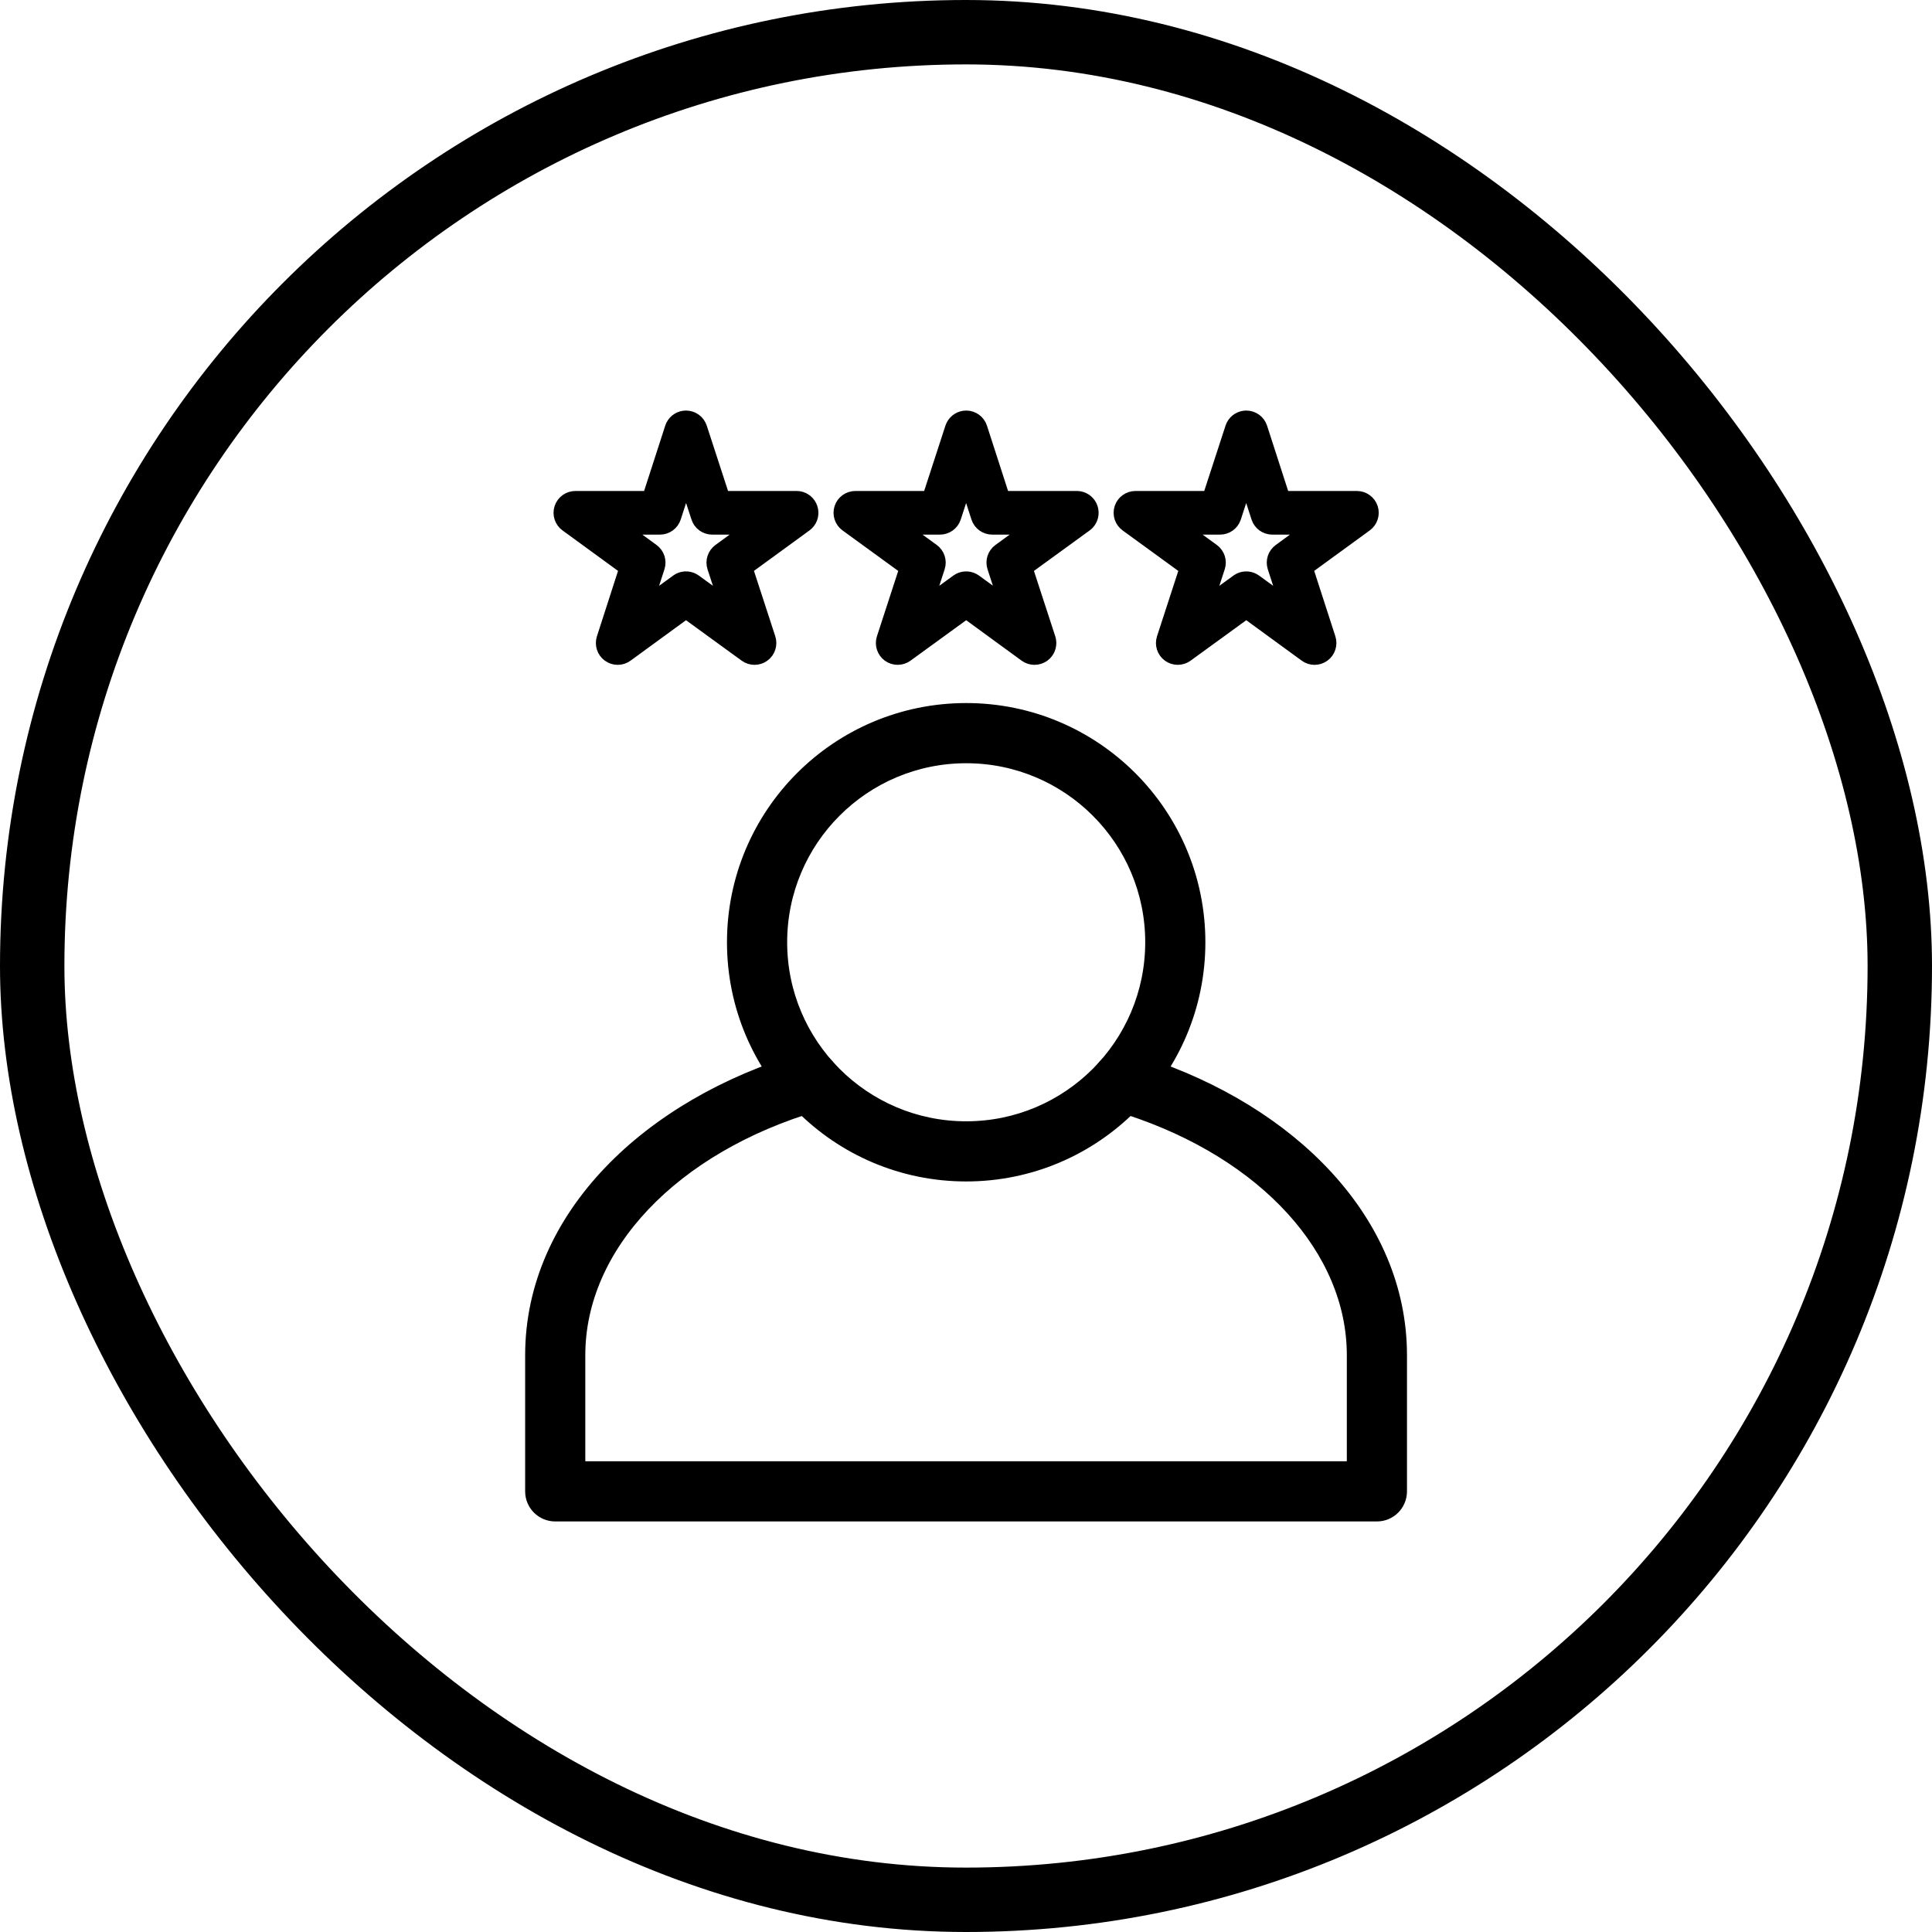
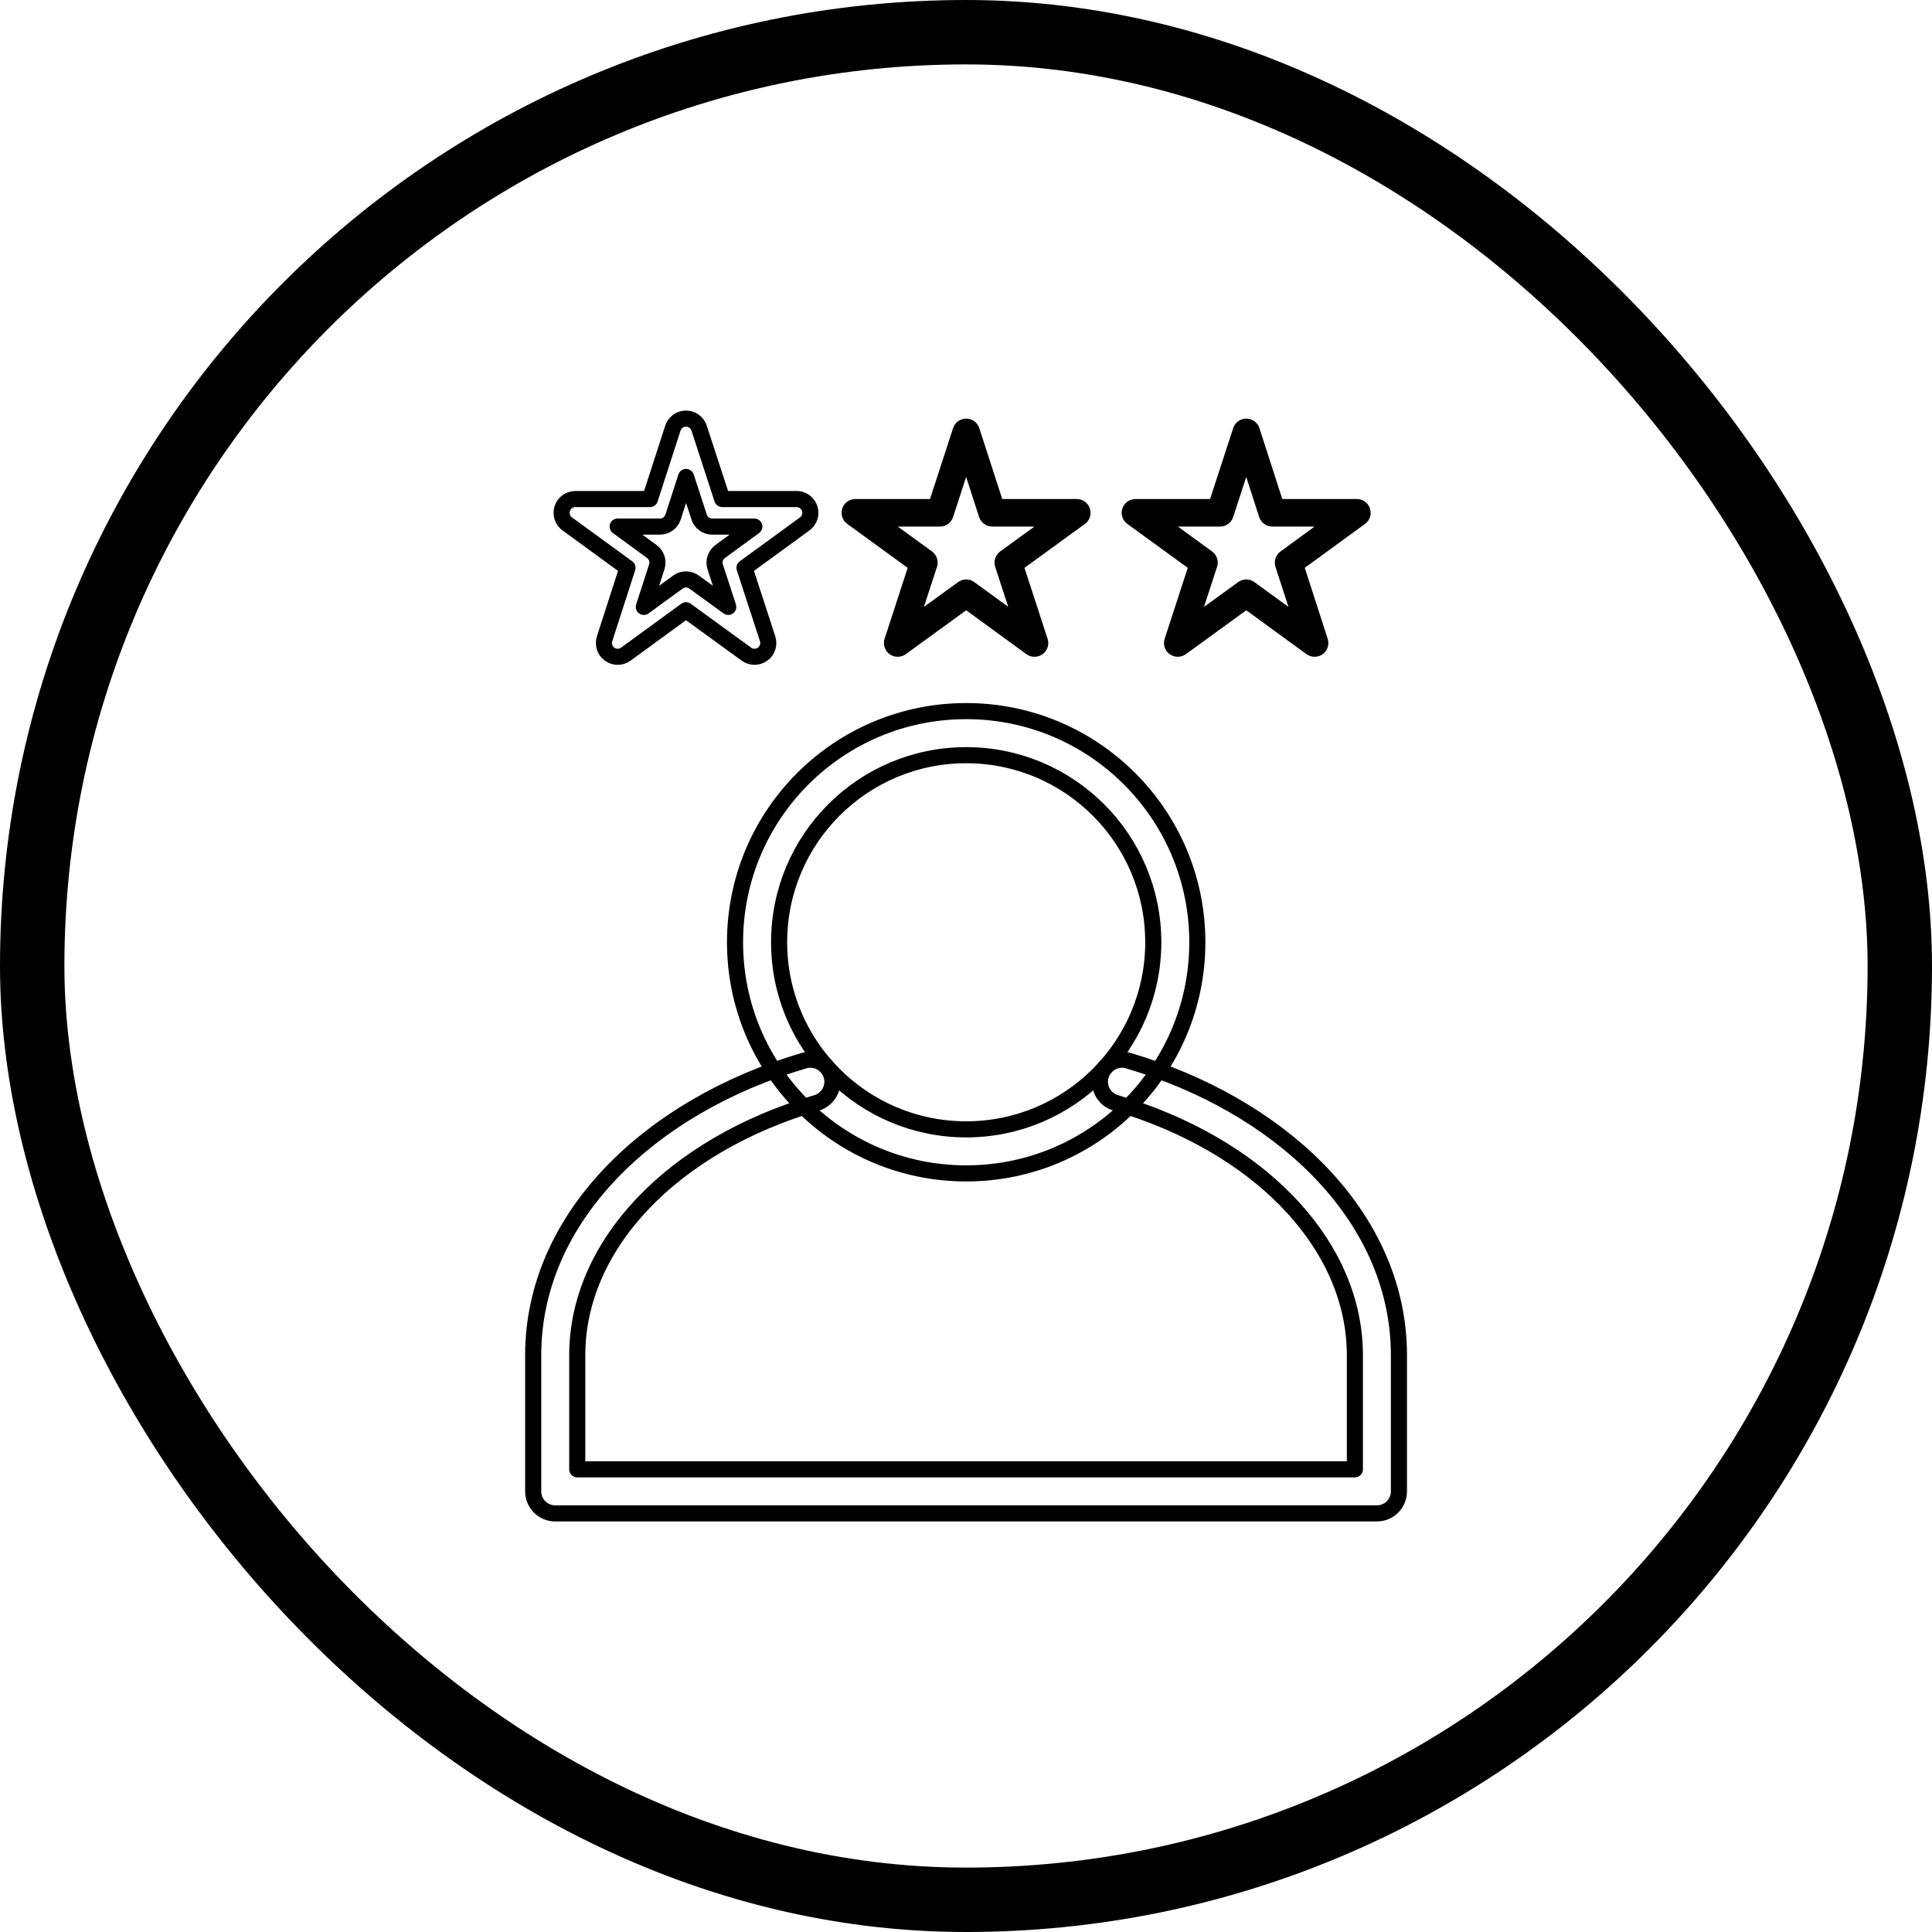
<svg xmlns="http://www.w3.org/2000/svg" width="60" height="60" viewBox="0 0 60 60" fill="none">
  <rect x="1" y="1" width="58" height="58" rx="29" stroke="black" stroke-width="2" />
-   <path d="M35.816 29.263C35.816 26.054 33.214 23.453 30.006 23.453C26.797 23.453 24.196 26.054 24.196 29.263C24.196 32.471 26.797 35.073 30.006 35.073C33.214 35.073 35.815 32.471 35.816 29.263ZM37.184 29.263C37.184 33.227 33.97 36.441 30.006 36.441C26.041 36.441 22.827 33.227 22.827 29.263C22.827 25.298 26.041 22.084 30.006 22.084C33.97 22.084 37.184 25.298 37.184 29.263Z" fill="black" />
-   <path d="M16.559 42.087C16.559 37.821 20.168 34.352 24.974 32.938C25.337 32.832 25.717 33.039 25.823 33.401C25.93 33.764 25.723 34.144 25.36 34.251C20.86 35.574 17.927 38.675 17.927 42.087V45.631H42.077V42.087C42.077 38.781 39.324 35.769 35.066 34.38L34.65 34.251L34.584 34.228C34.263 34.097 34.087 33.741 34.187 33.401C34.287 33.061 34.628 32.858 34.969 32.922L35.037 32.938L35.483 33.077C40.058 34.569 43.445 37.955 43.445 42.087V46.316C43.445 46.694 43.139 47 42.761 47H17.243C16.865 47 16.559 46.694 16.559 46.316V42.087Z" fill="black" />
-   <path d="M21.304 13C21.489 13 21.653 13.119 21.711 13.295L22.429 15.498H24.739L24.807 15.503C24.963 15.528 25.095 15.639 25.145 15.793C25.196 15.947 25.155 16.114 25.043 16.226L24.991 16.271L23.121 17.634L23.839 19.837C23.896 20.013 23.834 20.206 23.684 20.316C23.534 20.425 23.331 20.424 23.181 20.316L21.304 18.952L19.434 20.316C19.285 20.425 19.082 20.425 18.932 20.316C18.782 20.208 18.719 20.015 18.776 19.838L19.487 17.634L17.617 16.271C17.467 16.162 17.404 15.969 17.462 15.793C17.519 15.617 17.684 15.498 17.869 15.498H20.185L20.897 13.296L20.923 13.233C20.996 13.092 21.142 13 21.304 13ZM20.903 16.057C20.846 16.233 20.682 16.353 20.496 16.353H19.182L20.242 17.127C20.391 17.235 20.454 17.428 20.397 17.604L19.994 18.848L21.052 18.078L21.11 18.041C21.252 17.97 21.424 17.981 21.556 18.077L22.617 18.848L22.211 17.604C22.154 17.428 22.217 17.236 22.366 17.127L23.426 16.353H22.118C21.933 16.353 21.769 16.234 21.712 16.058L21.306 14.812L20.903 16.057Z" fill="black" />
  <path d="M30.007 13C30.192 13 30.356 13.12 30.413 13.296L31.125 15.498H33.441L33.509 15.503C33.666 15.528 33.798 15.639 33.848 15.793C33.898 15.948 33.856 16.115 33.745 16.227L33.693 16.271L31.816 17.635L32.534 19.837L32.55 19.904C32.575 20.061 32.51 20.22 32.379 20.316C32.229 20.424 32.025 20.425 31.875 20.316L30.006 18.952L28.129 20.316C27.979 20.424 27.776 20.424 27.627 20.316C27.477 20.206 27.414 20.013 27.472 19.837L28.189 17.635L26.313 16.271C26.163 16.162 26.1 15.97 26.157 15.793C26.214 15.617 26.379 15.498 26.564 15.498H28.882L29.599 13.295L29.626 13.232C29.699 13.091 29.845 13 30.007 13ZM29.599 16.058C29.541 16.234 29.377 16.353 29.192 16.353H27.881L28.944 17.126C29.094 17.235 29.156 17.428 29.099 17.604L28.693 18.848L29.754 18.077L29.813 18.041C29.955 17.97 30.127 17.982 30.258 18.078L31.311 18.845L30.907 17.604C30.849 17.428 30.912 17.235 31.062 17.126L32.125 16.353H30.814C30.628 16.353 30.464 16.233 30.407 16.057L30.004 14.812L29.599 16.058Z" fill="black" />
  <path d="M38.705 13C38.89 13 39.055 13.12 39.112 13.296L39.823 15.498H42.139C42.325 15.498 42.489 15.617 42.547 15.793C42.604 15.969 42.541 16.162 42.391 16.271L40.52 17.634L41.233 19.838C41.289 20.015 41.226 20.208 41.076 20.316C40.926 20.425 40.723 20.425 40.574 20.316L38.704 18.952L36.827 20.316C36.678 20.424 36.475 20.424 36.325 20.316C36.175 20.206 36.112 20.013 36.17 19.837L36.887 17.635L35.011 16.271C34.861 16.162 34.798 15.97 34.855 15.793C34.913 15.617 35.077 15.498 35.262 15.498H37.58L38.298 13.295L38.324 13.232C38.397 13.091 38.543 13 38.705 13ZM38.297 16.058C38.24 16.234 38.075 16.353 37.89 16.353H36.579L37.642 17.126C37.792 17.235 37.855 17.428 37.797 17.604L37.391 18.848L38.453 18.077L38.511 18.041C38.653 17.97 38.825 17.982 38.956 18.078L40.014 18.848L39.611 17.604C39.555 17.428 39.617 17.235 39.767 17.127L40.826 16.353H39.512C39.326 16.353 39.162 16.233 39.105 16.057L38.703 14.812L38.297 16.058Z" fill="black" />
  <path d="M35.816 29.263C35.816 26.054 33.214 23.453 30.006 23.453C26.797 23.453 24.196 26.054 24.196 29.263C24.196 32.471 26.797 35.073 30.006 35.073C33.214 35.073 35.815 32.471 35.816 29.263ZM37.184 29.263C37.184 33.227 33.97 36.441 30.006 36.441C26.041 36.441 22.827 33.227 22.827 29.263C22.827 25.298 26.041 22.084 30.006 22.084C33.97 22.084 37.184 25.298 37.184 29.263Z" stroke="black" stroke-width="0.5" stroke-linecap="round" stroke-linejoin="round" />
  <path d="M16.559 42.087C16.559 37.821 20.168 34.352 24.974 32.938C25.337 32.832 25.717 33.039 25.823 33.401C25.93 33.764 25.723 34.144 25.36 34.251C20.86 35.574 17.927 38.675 17.927 42.087V45.631H42.077V42.087C42.077 38.781 39.324 35.769 35.066 34.38L34.65 34.251L34.584 34.228C34.263 34.097 34.087 33.741 34.187 33.401C34.287 33.061 34.628 32.858 34.969 32.922L35.037 32.938L35.483 33.077C40.058 34.569 43.445 37.955 43.445 42.087V46.316C43.445 46.694 43.139 47 42.761 47H17.243C16.865 47 16.559 46.694 16.559 46.316V42.087Z" stroke="black" stroke-width="0.5" stroke-linecap="round" stroke-linejoin="round" />
  <path d="M21.304 13C21.489 13 21.653 13.119 21.711 13.295L22.429 15.498H24.739L24.807 15.503C24.963 15.528 25.095 15.639 25.145 15.793C25.196 15.947 25.155 16.114 25.043 16.226L24.991 16.271L23.121 17.634L23.839 19.837C23.896 20.013 23.834 20.206 23.684 20.316C23.534 20.425 23.331 20.424 23.181 20.316L21.304 18.952L19.434 20.316C19.285 20.425 19.082 20.425 18.932 20.316C18.782 20.208 18.719 20.015 18.776 19.838L19.487 17.634L17.617 16.271C17.467 16.162 17.404 15.969 17.462 15.793C17.519 15.617 17.684 15.498 17.869 15.498H20.185L20.897 13.296L20.923 13.233C20.996 13.092 21.142 13 21.304 13ZM20.903 16.057C20.846 16.233 20.682 16.353 20.496 16.353H19.182L20.242 17.127C20.391 17.235 20.454 17.428 20.397 17.604L19.994 18.848L21.052 18.078L21.11 18.041C21.252 17.97 21.424 17.981 21.556 18.077L22.617 18.848L22.211 17.604C22.154 17.428 22.217 17.236 22.366 17.127L23.426 16.353H22.118C21.933 16.353 21.769 16.234 21.712 16.058L21.306 14.812L20.903 16.057Z" stroke="black" stroke-width="0.5" stroke-linecap="round" stroke-linejoin="round" />
-   <path d="M30.007 13C30.192 13 30.356 13.12 30.413 13.296L31.125 15.498H33.441L33.509 15.503C33.666 15.528 33.798 15.639 33.848 15.793C33.898 15.948 33.856 16.115 33.745 16.227L33.693 16.271L31.816 17.635L32.534 19.837L32.55 19.904C32.575 20.061 32.51 20.22 32.379 20.316C32.229 20.424 32.025 20.425 31.875 20.316L30.006 18.952L28.129 20.316C27.979 20.424 27.776 20.424 27.627 20.316C27.477 20.206 27.414 20.013 27.472 19.837L28.189 17.635L26.313 16.271C26.163 16.162 26.1 15.97 26.157 15.793C26.214 15.617 26.379 15.498 26.564 15.498H28.882L29.599 13.295L29.626 13.232C29.699 13.091 29.845 13 30.007 13ZM29.599 16.058C29.541 16.234 29.377 16.353 29.192 16.353H27.881L28.944 17.126C29.094 17.235 29.156 17.428 29.099 17.604L28.693 18.848L29.754 18.077L29.813 18.041C29.955 17.97 30.127 17.982 30.258 18.078L31.311 18.845L30.907 17.604C30.849 17.428 30.912 17.235 31.062 17.126L32.125 16.353H30.814C30.628 16.353 30.464 16.233 30.407 16.057L30.004 14.812L29.599 16.058Z" stroke="black" stroke-width="0.5" stroke-linecap="round" stroke-linejoin="round" />
-   <path d="M38.705 13C38.89 13 39.055 13.12 39.112 13.296L39.823 15.498H42.139C42.325 15.498 42.489 15.617 42.547 15.793C42.604 15.969 42.541 16.162 42.391 16.271L40.52 17.634L41.233 19.838C41.289 20.015 41.226 20.208 41.076 20.316C40.926 20.425 40.723 20.425 40.574 20.316L38.704 18.952L36.827 20.316C36.678 20.424 36.475 20.424 36.325 20.316C36.175 20.206 36.112 20.013 36.17 19.837L36.887 17.635L35.011 16.271C34.861 16.162 34.798 15.97 34.855 15.793C34.913 15.617 35.077 15.498 35.262 15.498H37.58L38.298 13.295L38.324 13.232C38.397 13.091 38.543 13 38.705 13ZM38.297 16.058C38.24 16.234 38.075 16.353 37.89 16.353H36.579L37.642 17.126C37.792 17.235 37.855 17.428 37.797 17.604L37.391 18.848L38.453 18.077L38.511 18.041C38.653 17.97 38.825 17.982 38.956 18.078L40.014 18.848L39.611 17.604C39.555 17.428 39.617 17.235 39.767 17.127L40.826 16.353H39.512C39.326 16.353 39.162 16.233 39.105 16.057L38.703 14.812L38.297 16.058Z" stroke="black" stroke-width="0.5" stroke-linecap="round" stroke-linejoin="round" />
</svg>